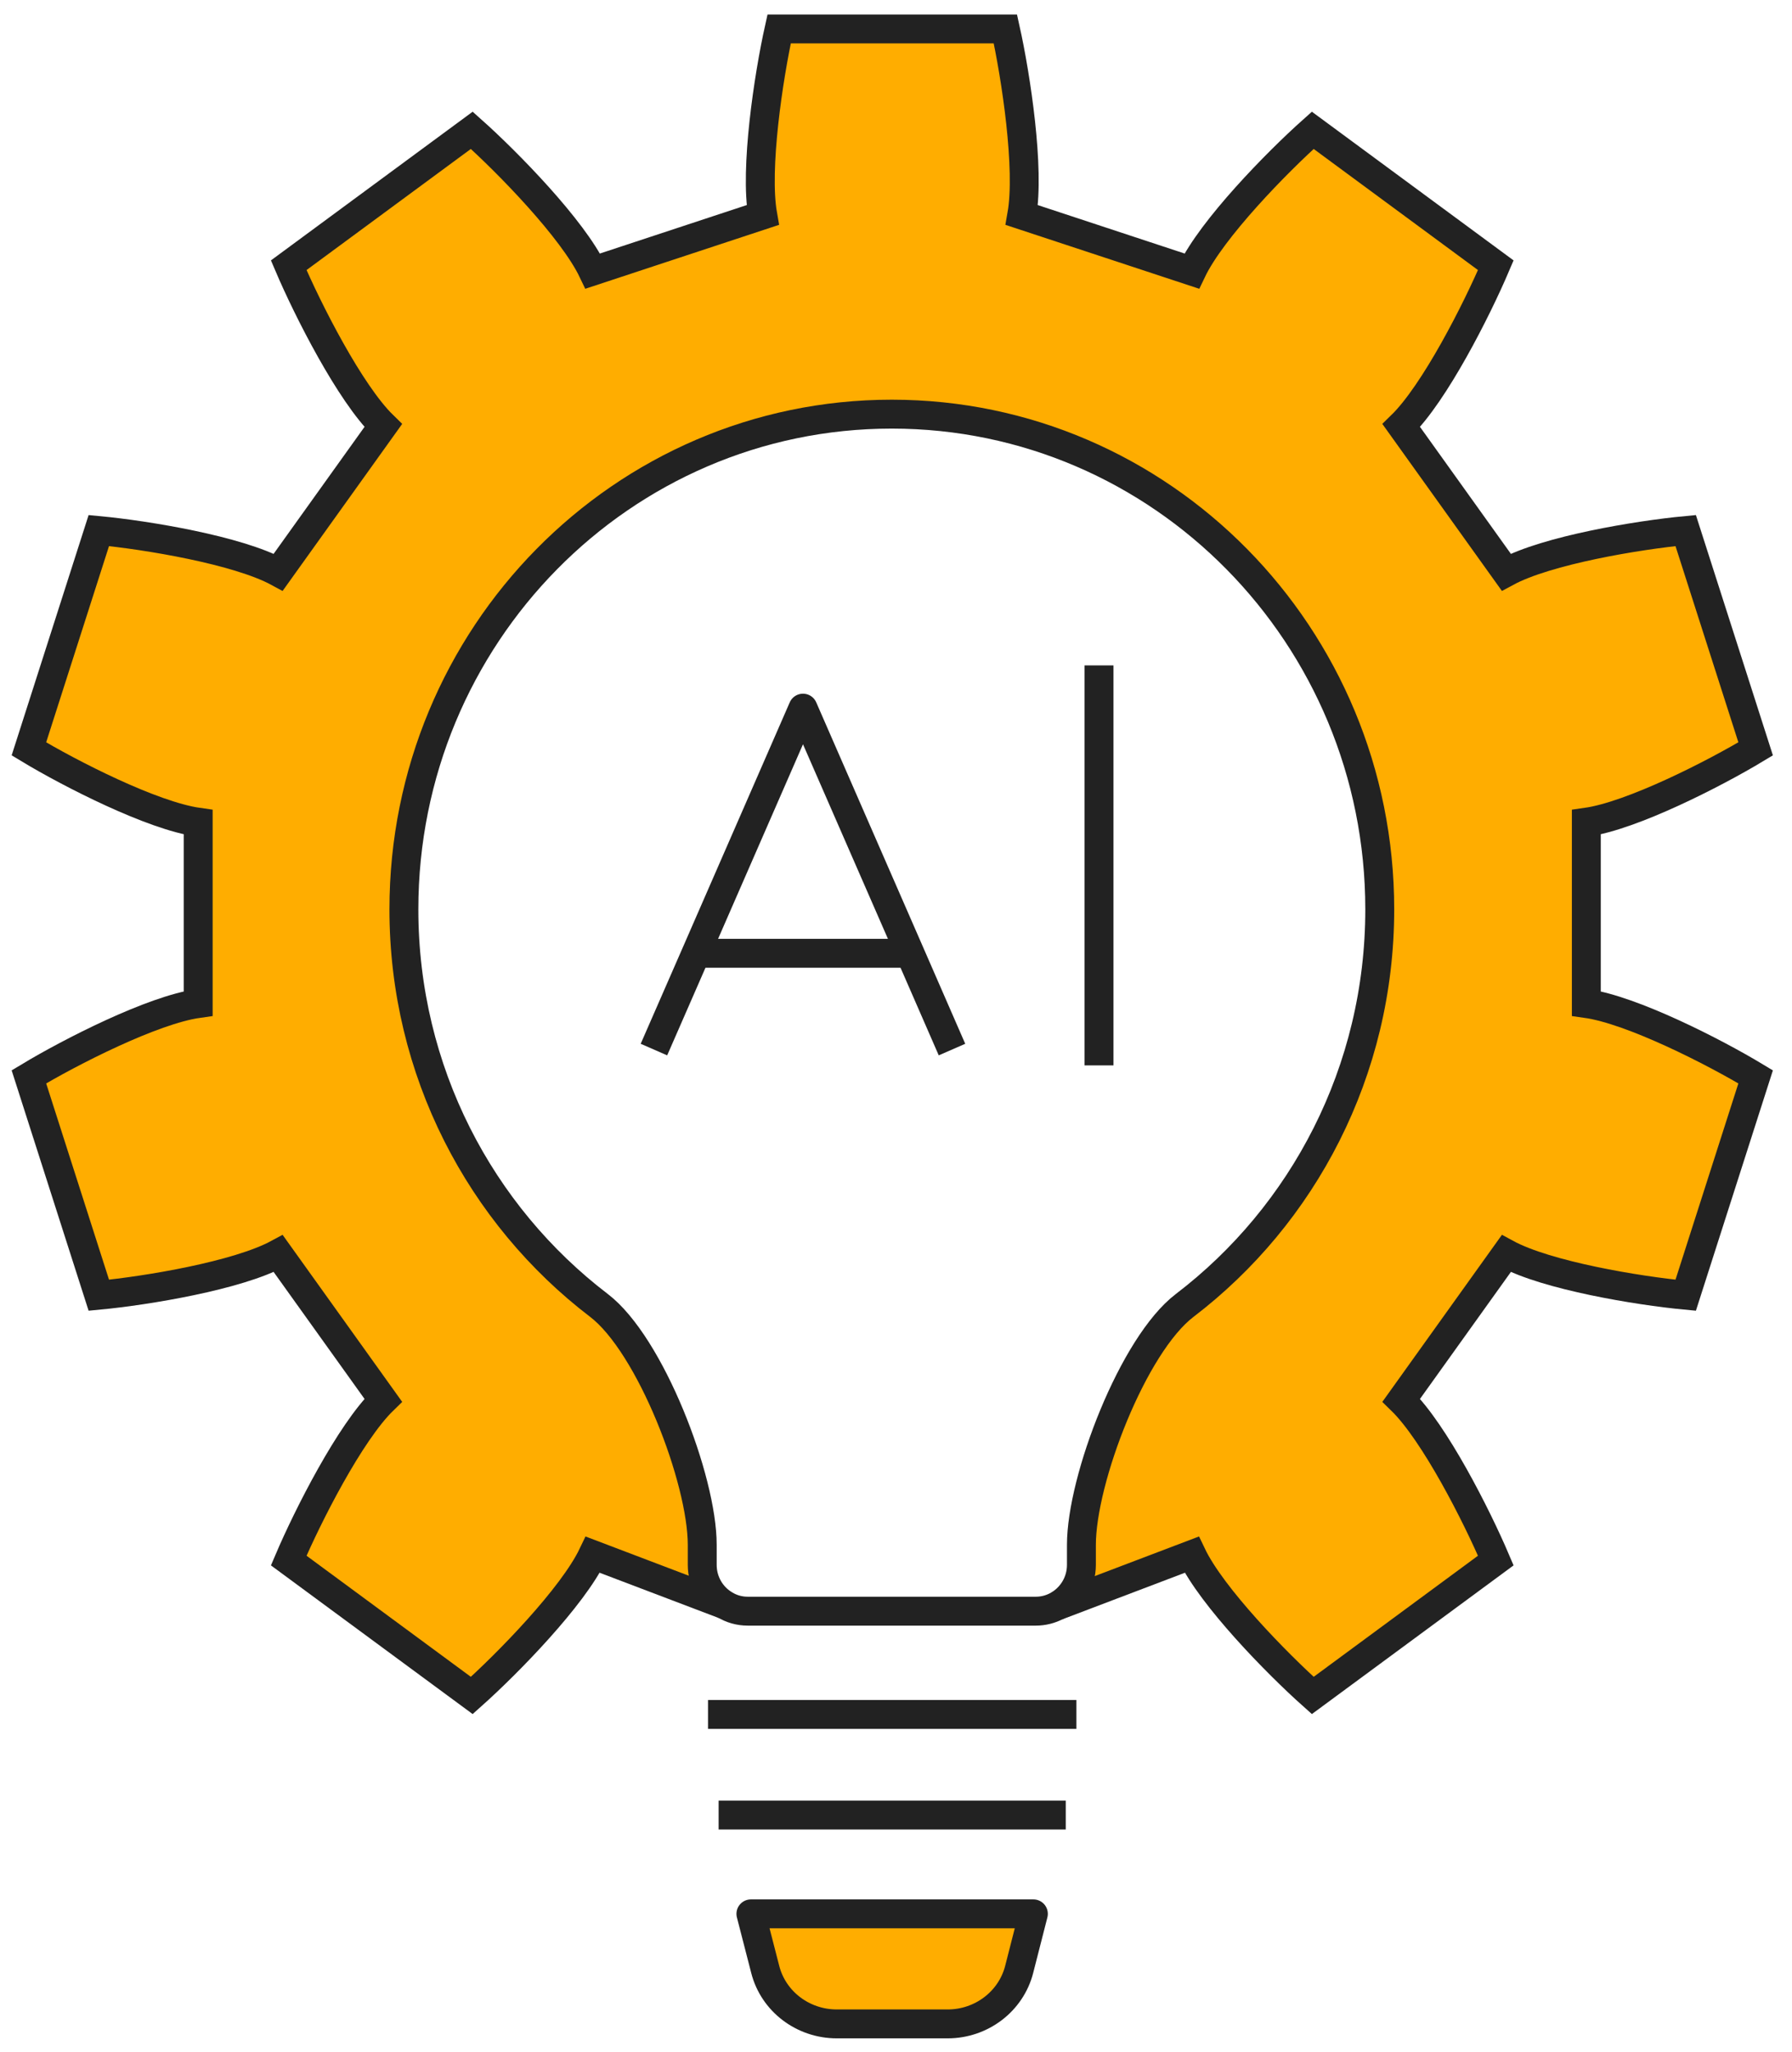
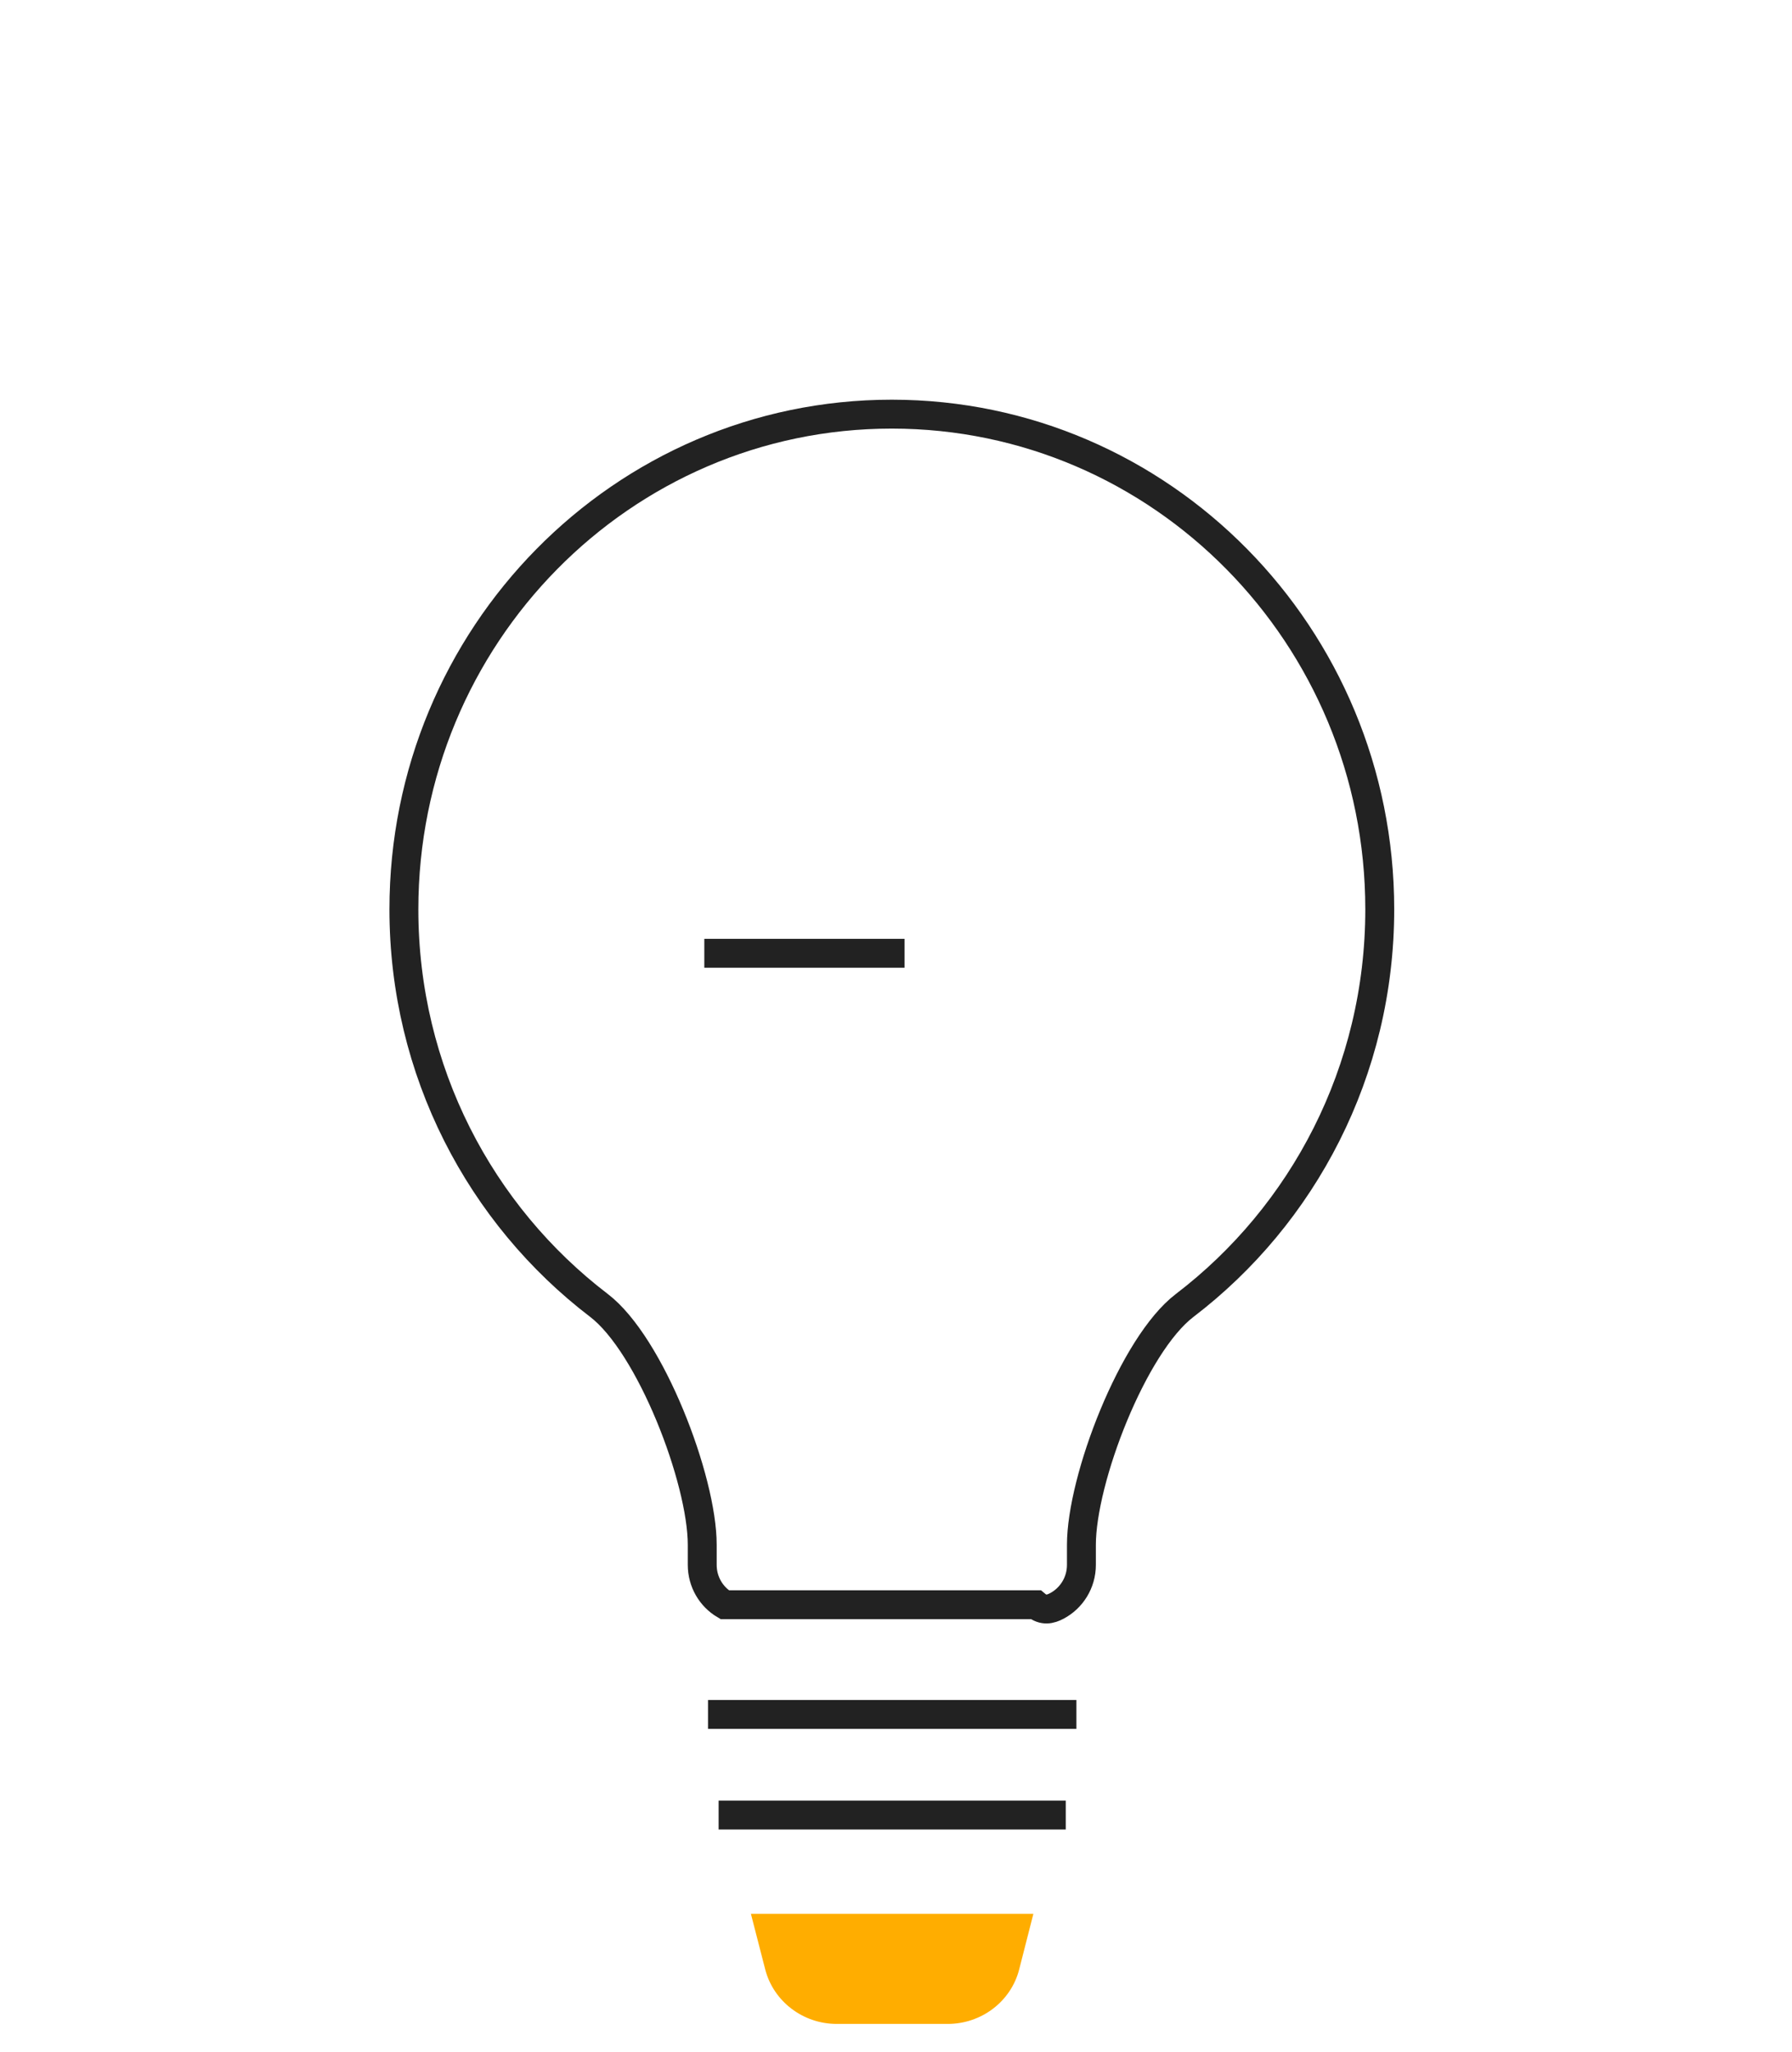
<svg xmlns="http://www.w3.org/2000/svg" width="62" height="71" viewBox="0 0 62 71" fill="none">
  <path d="M26.476 68.148L25.98 66.222H35.753L35.261 68.148C34.978 69.253 33.957 70.031 32.789 70.031H28.95C27.782 70.031 26.762 69.251 26.476 68.148Z" fill="#FFAD00" />
-   <path d="M41.23 53.796L36.565 55.569C37.069 55.3 37.416 54.765 37.416 54.146V53.454C37.416 51.188 39.201 46.529 40.989 45.167C45.085 42.041 47.737 37.066 47.737 31.463C47.737 22 40.179 14.328 30.854 14.328C21.528 14.328 13.974 22 13.974 31.463C13.974 37.064 16.624 42.039 20.722 45.167C22.504 46.527 24.296 51.19 24.296 53.454V54.146C24.296 54.736 24.61 55.251 25.075 55.526L20.51 53.794C19.815 55.249 17.578 57.545 16.323 58.664L9.989 53.995C10.652 52.438 12.109 49.568 13.259 48.449L9.627 43.374C8.222 44.135 5.08 44.658 3.419 44.815L1 37.26C2.435 36.395 5.28 34.943 6.857 34.721V28.448C5.278 28.226 2.435 26.777 1 25.91L3.419 18.356C5.082 18.513 8.224 19.036 9.627 19.797L13.259 14.723C12.109 13.604 10.652 10.734 9.989 9.176L16.323 4.507C17.578 5.627 19.815 7.923 20.51 9.378L26.389 7.438C26.108 5.848 26.588 2.655 26.956 1H34.785C35.154 2.655 35.634 5.848 35.352 7.438L41.232 9.378C41.926 7.923 44.164 5.627 45.419 4.507L51.752 9.176C51.09 10.734 49.632 13.604 48.482 14.723L52.114 19.797C53.52 19.036 56.662 18.513 58.322 18.356L60.742 25.91C59.306 26.775 56.461 28.226 54.884 28.448V34.721C56.463 34.943 59.306 36.392 60.742 37.26L58.322 44.815C56.66 44.658 53.518 44.135 52.114 43.374L48.482 48.449C49.632 49.568 51.09 52.438 51.752 53.995L45.419 58.664C44.164 57.545 41.926 55.249 41.232 53.794L41.23 53.796Z" fill="#FFAD00" />
-   <path d="M35.753 66.222H25.98L26.476 68.147C26.759 69.253 27.78 70.03 28.95 70.03H32.789C33.957 70.03 34.978 69.251 35.261 68.147L35.753 66.222Z" stroke="#222222" stroke-linejoin="round" />
  <path d="M24.496 59.322H37.241" stroke="#222222" stroke-miterlimit="10" />
  <path d="M24.863 62.804H36.873" stroke="#222222" stroke-miterlimit="10" />
  <path d="M24.368 32.985H31.295" stroke="#222222" stroke-miterlimit="10" />
-   <path d="M32.937 36.317L31.453 32.913L27.782 24.503L24.128 32.877L22.625 36.317" stroke="#222222" stroke-linejoin="round" />
-   <path d="M38.024 23.025V36.864" stroke="#222222" stroke-linejoin="round" />
-   <path d="M36.565 55.568C37.069 55.301 37.415 54.766 37.415 54.147V53.455C37.415 51.19 39.201 46.531 40.989 45.169C45.085 42.042 47.737 37.068 47.737 31.464C47.737 22.001 40.179 14.33 30.853 14.33C21.528 14.33 13.974 22.001 13.974 31.464C13.974 37.066 16.624 42.04 20.722 45.169C22.504 46.529 24.296 51.192 24.296 53.455V54.147C24.296 54.737 24.609 55.252 25.075 55.527C25.308 55.67 25.579 55.749 25.871 55.749H35.836C36.099 55.749 36.346 55.684 36.565 55.568Z" stroke="#222222" stroke-miterlimit="10" />
-   <path d="M25.075 55.53L20.51 53.795C19.815 55.251 17.578 57.547 16.323 58.666L9.989 53.997C10.652 52.44 12.109 49.57 13.259 48.45L9.627 43.376C8.222 44.137 5.08 44.66 3.419 44.817L1 37.261C2.435 36.396 5.28 34.945 6.857 34.723V28.45C5.278 28.228 2.435 26.779 1 25.912L3.419 18.358C5.082 18.515 8.224 19.038 9.627 19.799L13.259 14.725C12.109 13.605 10.652 10.735 9.989 9.178L16.323 4.509C17.578 5.628 19.815 7.924 20.51 9.38L26.389 7.44C26.108 5.85 26.588 2.657 26.956 1.002H34.785C35.154 2.657 35.634 5.85 35.352 7.44L41.232 9.38C41.926 7.924 44.164 5.628 45.419 4.509L51.752 9.178C51.09 10.735 49.632 13.605 48.482 14.725L52.114 19.799C53.52 19.038 56.662 18.515 58.322 18.358L60.742 25.912C59.306 26.777 56.461 28.228 54.884 28.45V34.723C56.463 34.945 59.306 36.394 60.742 37.261L58.322 44.817C56.66 44.66 53.518 44.137 52.114 43.376L48.482 48.45C49.632 49.57 51.09 52.44 51.752 53.997L45.419 58.666C44.164 57.547 41.926 55.251 41.232 53.795L36.567 55.568" stroke="#222222" stroke-miterlimit="10" />
+   <path d="M36.565 55.568C37.069 55.301 37.415 54.766 37.415 54.147V53.455C37.415 51.19 39.201 46.531 40.989 45.169C45.085 42.042 47.737 37.068 47.737 31.464C47.737 22.001 40.179 14.33 30.853 14.33C21.528 14.33 13.974 22.001 13.974 31.464C13.974 37.066 16.624 42.04 20.722 45.169C22.504 46.529 24.296 51.192 24.296 53.455V54.147C24.296 54.737 24.609 55.252 25.075 55.527H35.836C36.099 55.749 36.346 55.684 36.565 55.568Z" stroke="#222222" stroke-miterlimit="10" />
</svg>